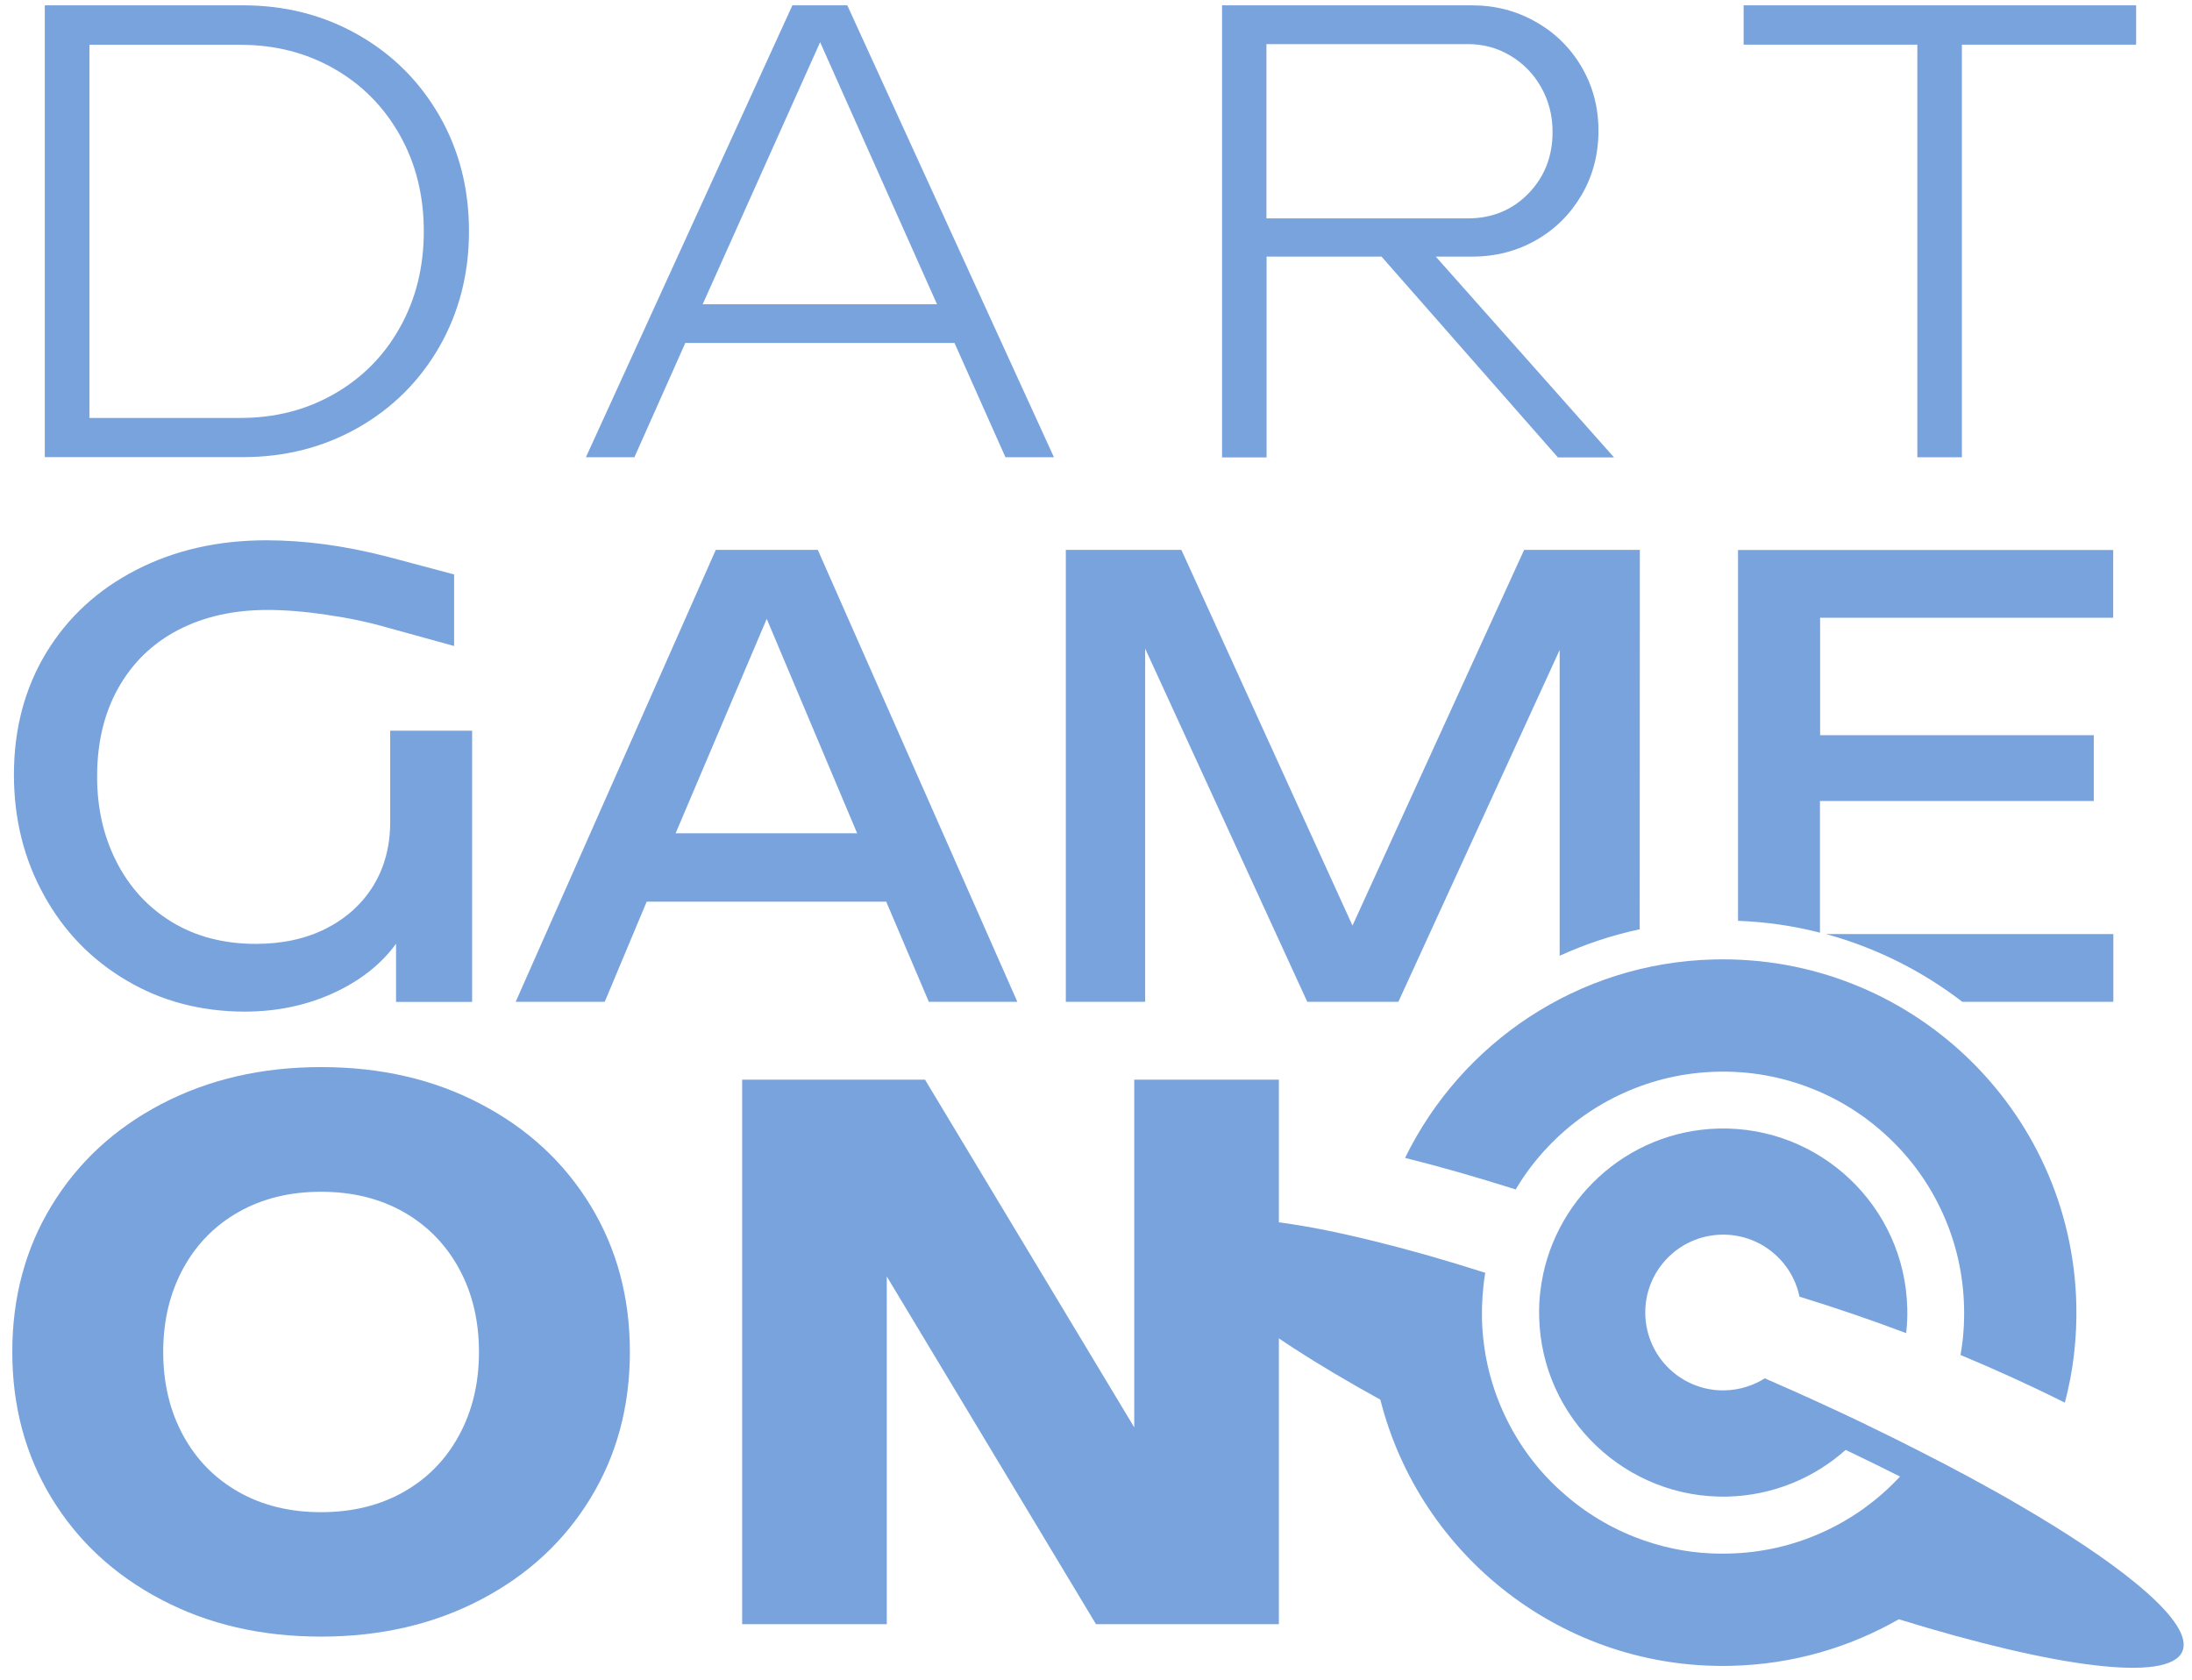
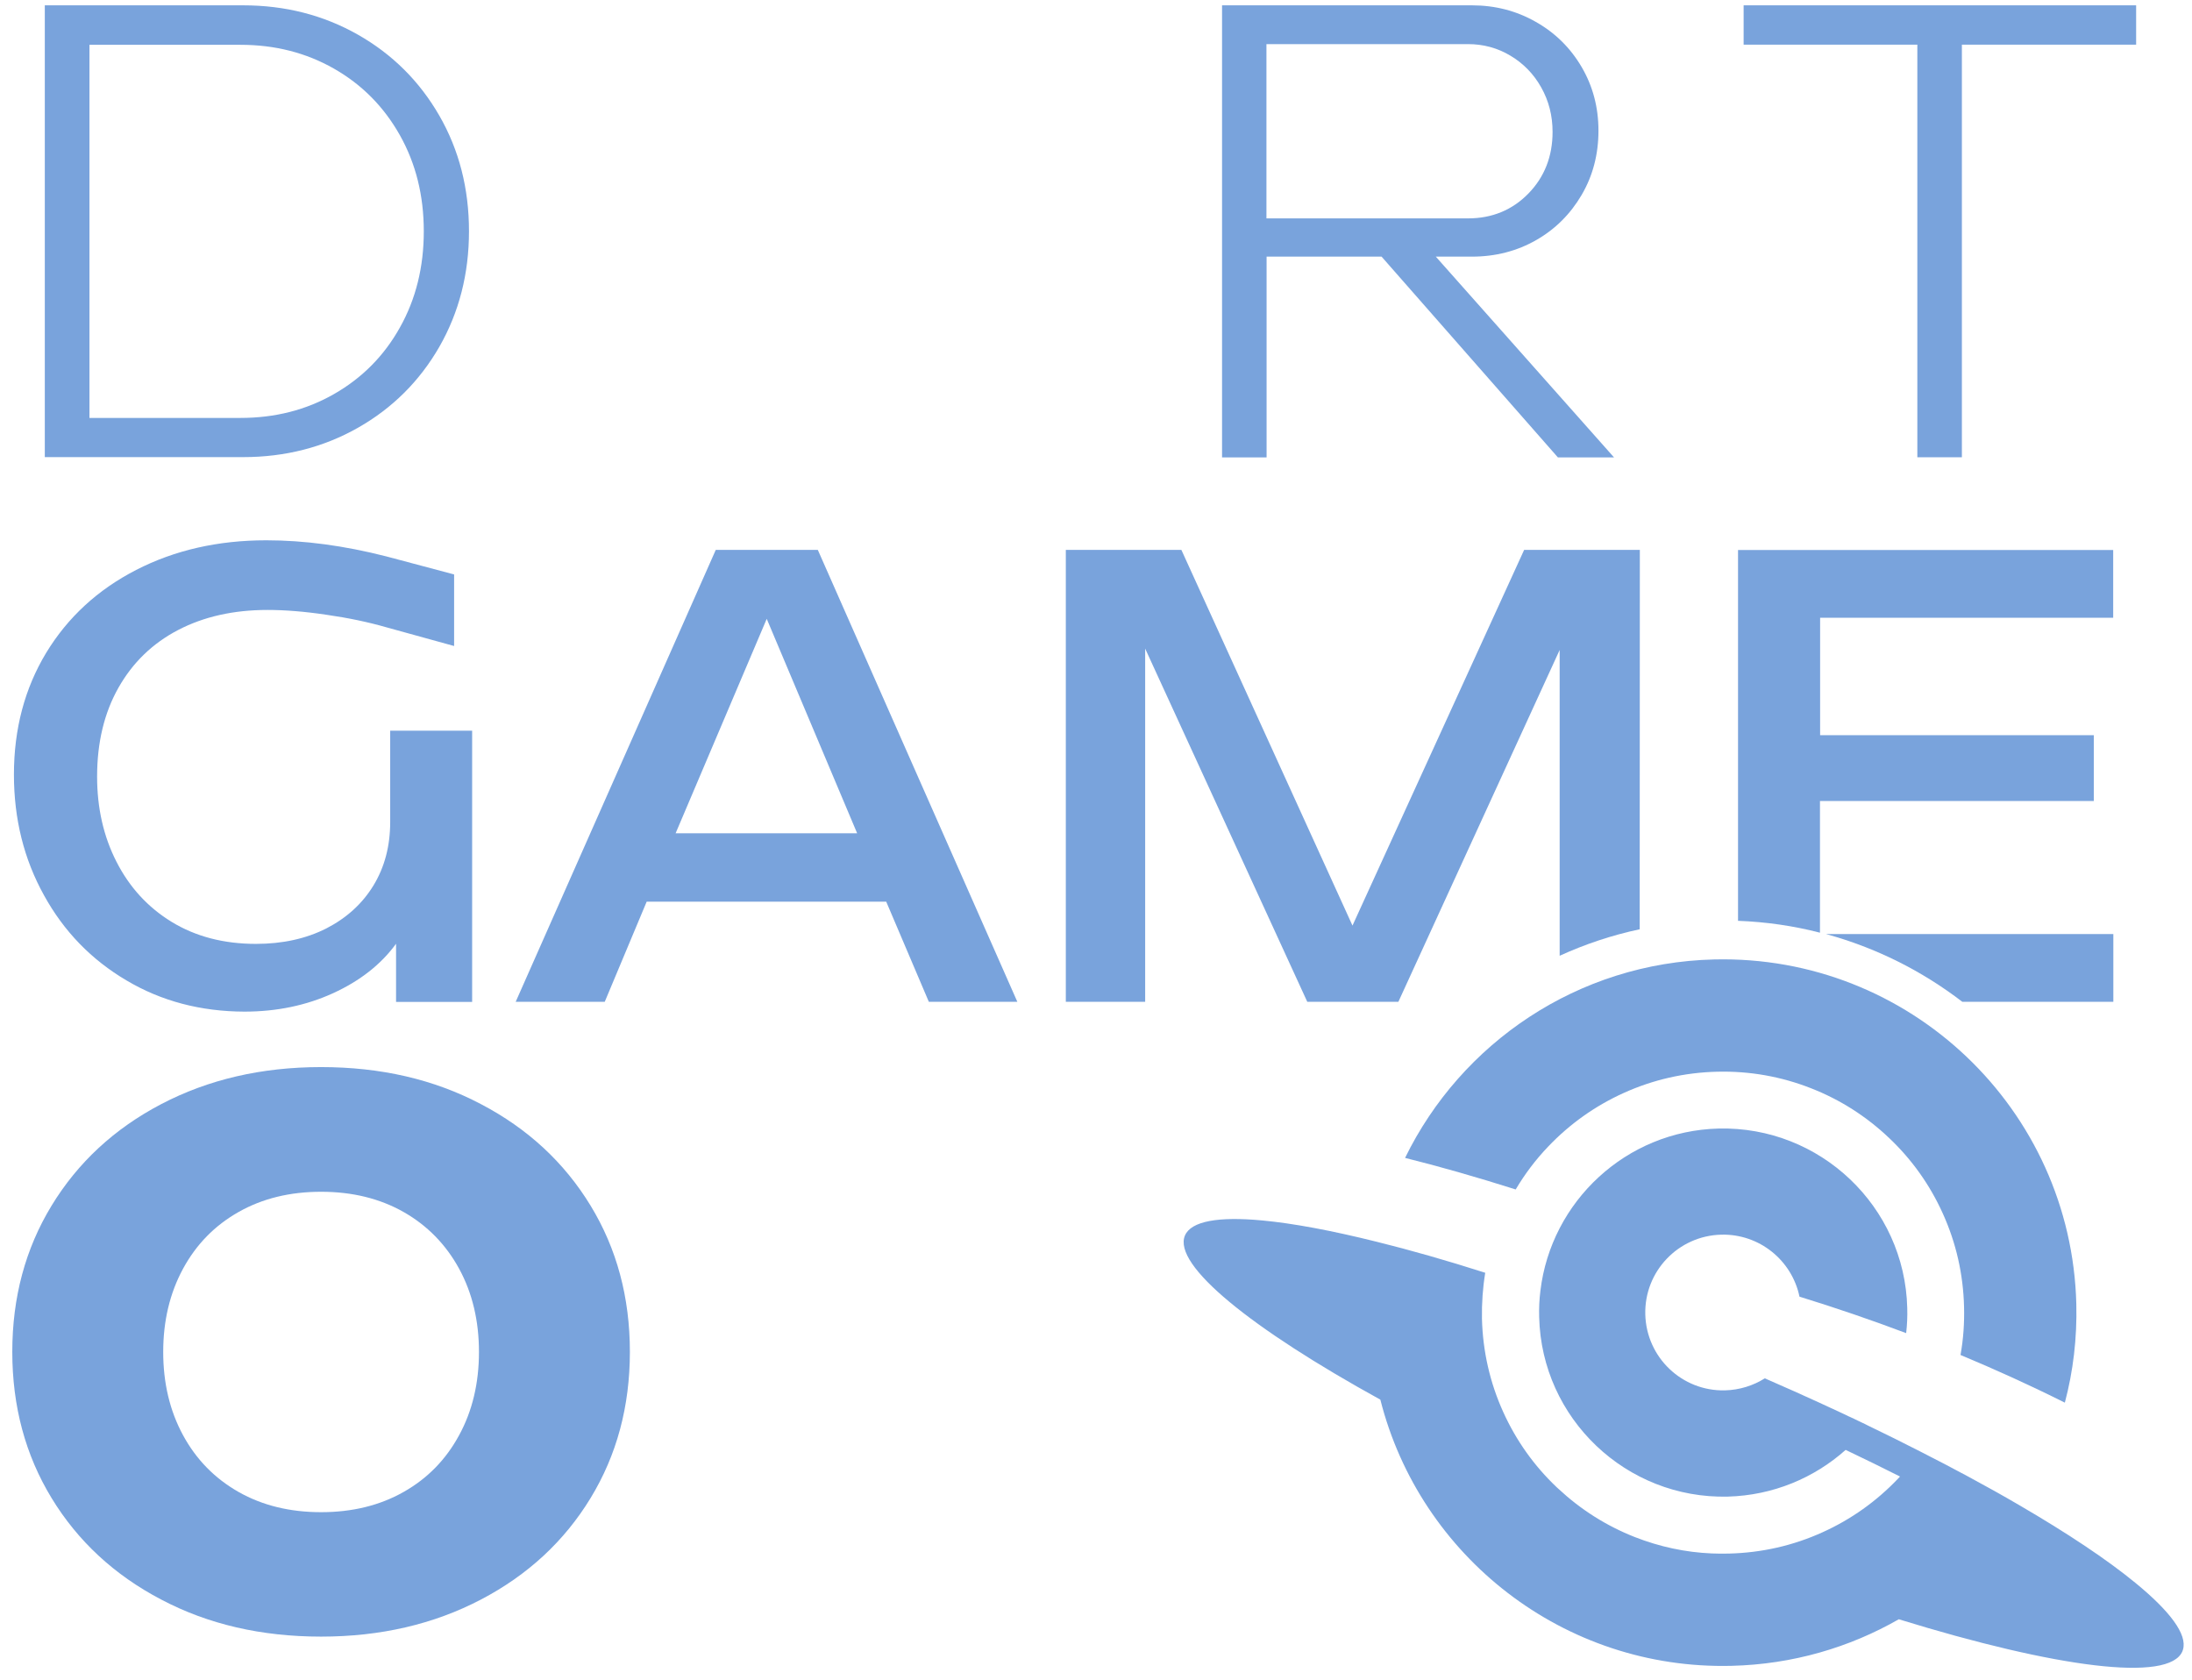
<svg xmlns="http://www.w3.org/2000/svg" width="107" height="82" viewBox="0 0 107 82" fill="none">
  <path d="M2.187 0.26H11.867C13.927 0.26 15.793 0.74 17.473 1.693C19.153 2.647 20.48 3.967 21.447 5.647C22.413 7.327 22.893 9.207 22.893 11.287C22.893 13.367 22.407 15.247 21.447 16.927C20.48 18.607 19.153 19.927 17.473 20.88C15.793 21.833 13.92 22.313 11.867 22.313H2.187V0.26ZM11.74 20.4C13.42 20.4 14.947 20.013 16.307 19.233C17.673 18.453 18.747 17.373 19.52 15.987C20.3 14.6 20.687 13.033 20.687 11.293C20.687 9.547 20.3 7.987 19.52 6.6C18.74 5.213 17.673 4.133 16.307 3.353C14.94 2.573 13.42 2.187 11.74 2.187H4.367V20.4H11.74Z" fill="#79A3DC" />
-   <path d="M38.68 0.26H41.36L51.447 22.32H49.08L46.593 16.74H33.453L30.967 22.32H28.6L38.68 0.26ZM45.74 14.853L40.033 2.06L34.3 14.853H45.74Z" fill="#79A3DC" />
  <path d="M59.653 0.26H71.847C72.98 0.26 74.02 0.527 74.967 1.067C75.913 1.6 76.66 2.34 77.207 3.273C77.753 4.207 78.027 5.24 78.027 6.38C78.027 7.533 77.753 8.58 77.207 9.513C76.66 10.447 75.92 11.187 74.987 11.72C74.053 12.253 73.007 12.527 71.853 12.527H70.087L78.787 22.327H76.047L67.44 12.527H61.827V22.327H59.653V0.26ZM71.66 10.66C72.833 10.66 73.82 10.253 74.607 9.447C75.393 8.64 75.787 7.633 75.787 6.44C75.787 5.64 75.6 4.92 75.233 4.267C74.867 3.613 74.367 3.1 73.733 2.72C73.1 2.34 72.407 2.153 71.653 2.153H61.82V10.66H71.66Z" fill="#79A3DC" />
  <path d="M93.593 2.18H85.113V0.26H104.273V2.18H95.767V22.32H93.593V2.18Z" fill="#79A3DC" />
  <path d="M6.18 47.86C4.467 46.853 3.12 45.467 2.147 43.7C1.167 41.933 0.68 39.973 0.68 37.807C0.68 35.58 1.207 33.6 2.253 31.867C3.307 30.133 4.767 28.787 6.647 27.82C8.527 26.853 10.647 26.373 13 26.373C14.847 26.373 16.8 26.633 18.86 27.16L22.167 28.04V31.533L18.86 30.62C17.98 30.367 17 30.16 15.927 30.007C14.853 29.847 13.9 29.773 13.06 29.773C11.4 29.773 9.947 30.1 8.693 30.753C7.44 31.407 6.473 32.347 5.78 33.573C5.087 34.8 4.74 36.247 4.74 37.907C4.74 39.44 5.053 40.827 5.687 42.067C6.32 43.307 7.213 44.287 8.38 45C9.547 45.713 10.92 46.073 12.493 46.073C13.793 46.073 14.94 45.82 15.927 45.32C16.913 44.813 17.68 44.12 18.227 43.227C18.773 42.333 19.047 41.3 19.047 40.12V35.667H23.047V48.907H19.333V46.067C18.6 47.073 17.573 47.88 16.26 48.48C14.947 49.08 13.5 49.38 11.927 49.38C9.807 49.373 7.887 48.873 6.18 47.86Z" fill="#79A3DC" />
  <path d="M34.94 26.84H39.92L49.66 48.9H45.34L43.26 44.013H31.567L29.52 48.9H25.173L34.94 26.84ZM41.84 40.673L37.427 30.207L32.98 40.673H41.84Z" fill="#79A3DC" />
  <path d="M103.16 48.9V45.593H89.133C91.573 46.26 93.827 47.393 95.787 48.9H103.16Z" fill="#79A3DC" />
  <path d="M102.207 39.1V35.887H88.847V30.153H103.153V26.847H84.84V44.947C86.213 45 87.553 45.193 88.84 45.527V39.1H102.207Z" fill="#79A3DC" />
  <path d="M7.873 78.08C5.58 76.88 3.8 75.227 2.52 73.127C1.24 71.027 0.6 68.647 0.6 65.987C0.6 63.327 1.24 60.947 2.52 58.847C3.8 56.747 5.58 55.093 7.873 53.893C10.167 52.693 12.767 52.087 15.673 52.087C18.587 52.087 21.187 52.687 23.473 53.893C25.767 55.093 27.547 56.747 28.827 58.847C30.107 60.947 30.747 63.327 30.747 65.987C30.747 68.647 30.107 71.027 28.827 73.127C27.547 75.227 25.767 76.88 23.473 78.08C21.18 79.28 18.58 79.887 15.673 79.887C12.76 79.887 10.16 79.287 7.873 78.08ZM8.933 70.053C9.58 71.247 10.487 72.167 11.647 72.827C12.813 73.487 14.153 73.813 15.673 73.813C17.193 73.813 18.533 73.487 19.7 72.827C20.867 72.167 21.767 71.247 22.413 70.053C23.06 68.867 23.38 67.507 23.38 65.993C23.38 64.48 23.06 63.12 22.413 61.933C21.767 60.747 20.86 59.82 19.7 59.16C18.533 58.5 17.193 58.173 15.673 58.173C14.153 58.173 12.813 58.5 11.647 59.16C10.48 59.82 9.58 60.74 8.933 61.933C8.287 63.127 7.967 64.48 7.967 65.993C7.967 67.507 8.287 68.86 8.933 70.053Z" fill="#79A3DC" />
  <path d="M80.047 26.84H74.4L66.02 45.18L57.667 26.84H52.027V48.9H55.9V31.66L63.813 48.9H68.26L76.133 31.727V46.653C77.373 46.087 78.687 45.647 80.04 45.36L80.047 26.84Z" fill="#79A3DC" />
-   <path d="M36.227 52.7H45.153L55.367 69.673V52.7H62.427V79.28H53.5L43.287 62.307V79.28H36.227V52.7Z" fill="#79A3DC" />
  <path d="M57.84 60.313C58.14 59.6 59.487 59.373 61.613 59.573C63.12 59.713 65.013 60.067 67.2 60.613C68.82 61.013 70.6 61.52 72.5 62.127C72.38 62.86 72.327 63.613 72.34 64.367C72.38 65.953 72.727 67.487 73.38 68.927C74.007 70.313 74.887 71.553 75.993 72.6C76.02 72.62 76.04 72.647 76.067 72.667C77.16 73.687 78.413 74.48 79.8 75.027C81.007 75.5 82.267 75.773 83.56 75.827C83.84 75.84 84.12 75.84 84.407 75.833C85.993 75.793 87.527 75.447 88.967 74.793C90.353 74.167 91.593 73.287 92.647 72.18C92.68 72.147 92.713 72.107 92.747 72.073C91.887 71.64 91.007 71.207 90.093 70.773C88.56 72.14 86.553 72.993 84.34 73.053C79.387 73.173 75.253 69.247 75.133 64.293C75.12 63.86 75.14 63.427 75.193 63.007C75.713 58.647 79.373 55.2 83.893 55.087C88.847 54.967 92.98 58.893 93.1 63.847C93.113 64.26 93.093 64.673 93.047 65.073C91.333 64.427 89.593 63.833 87.84 63.293C87.473 61.527 85.887 60.22 84.02 60.267C81.92 60.32 80.26 62.06 80.313 64.16C80.367 66.26 82.107 67.92 84.207 67.867C84.92 67.847 85.587 67.633 86.147 67.28C86.64 67.493 87.12 67.707 87.6 67.92C88.373 68.267 89.133 68.613 89.873 68.96C89.94 68.993 90.007 69.027 90.073 69.053C90.093 69.06 90.107 69.067 90.127 69.08C90.187 69.113 90.253 69.14 90.313 69.167C90.38 69.2 90.447 69.227 90.513 69.26C90.587 69.293 90.66 69.333 90.733 69.367C90.787 69.393 90.833 69.413 90.887 69.44C90.987 69.487 91.087 69.533 91.187 69.587C92.06 70.007 92.907 70.427 93.727 70.847C94.54 71.26 95.32 71.667 96.073 72.073C96.953 72.547 97.787 73.013 98.573 73.473C100.933 74.847 102.86 76.133 104.233 77.26C105.92 78.64 106.78 79.78 106.56 80.52L106.533 80.6C105.893 82.14 100.36 81.407 92.687 79.04C90.28 80.42 87.5 81.24 84.533 81.313C76.327 81.52 69.313 75.96 67.38 68.32C61.073 64.847 57.24 61.753 57.84 60.313Z" fill="#79A3DC" />
  <path d="M95.7 66.14C95.84 65.367 95.893 64.58 95.873 63.787C95.833 62.2 95.487 60.667 94.833 59.227C94.207 57.84 93.327 56.6 92.22 55.553C91.113 54.5 89.833 53.68 88.42 53.127C86.953 52.547 85.407 52.273 83.813 52.313C82.227 52.353 80.693 52.7 79.253 53.353C77.867 53.98 76.627 54.86 75.573 55.967C74.96 56.607 74.433 57.307 73.987 58.06C72.047 57.447 70.233 56.927 68.587 56.52C71.32 50.92 77.013 46.993 83.673 46.833C93.2 46.6 101.113 54.127 101.353 63.653C101.393 65.32 101.2 66.933 100.793 68.467C99.127 67.633 97.427 66.86 95.7 66.14Z" fill="#79A3DC" />
</svg>